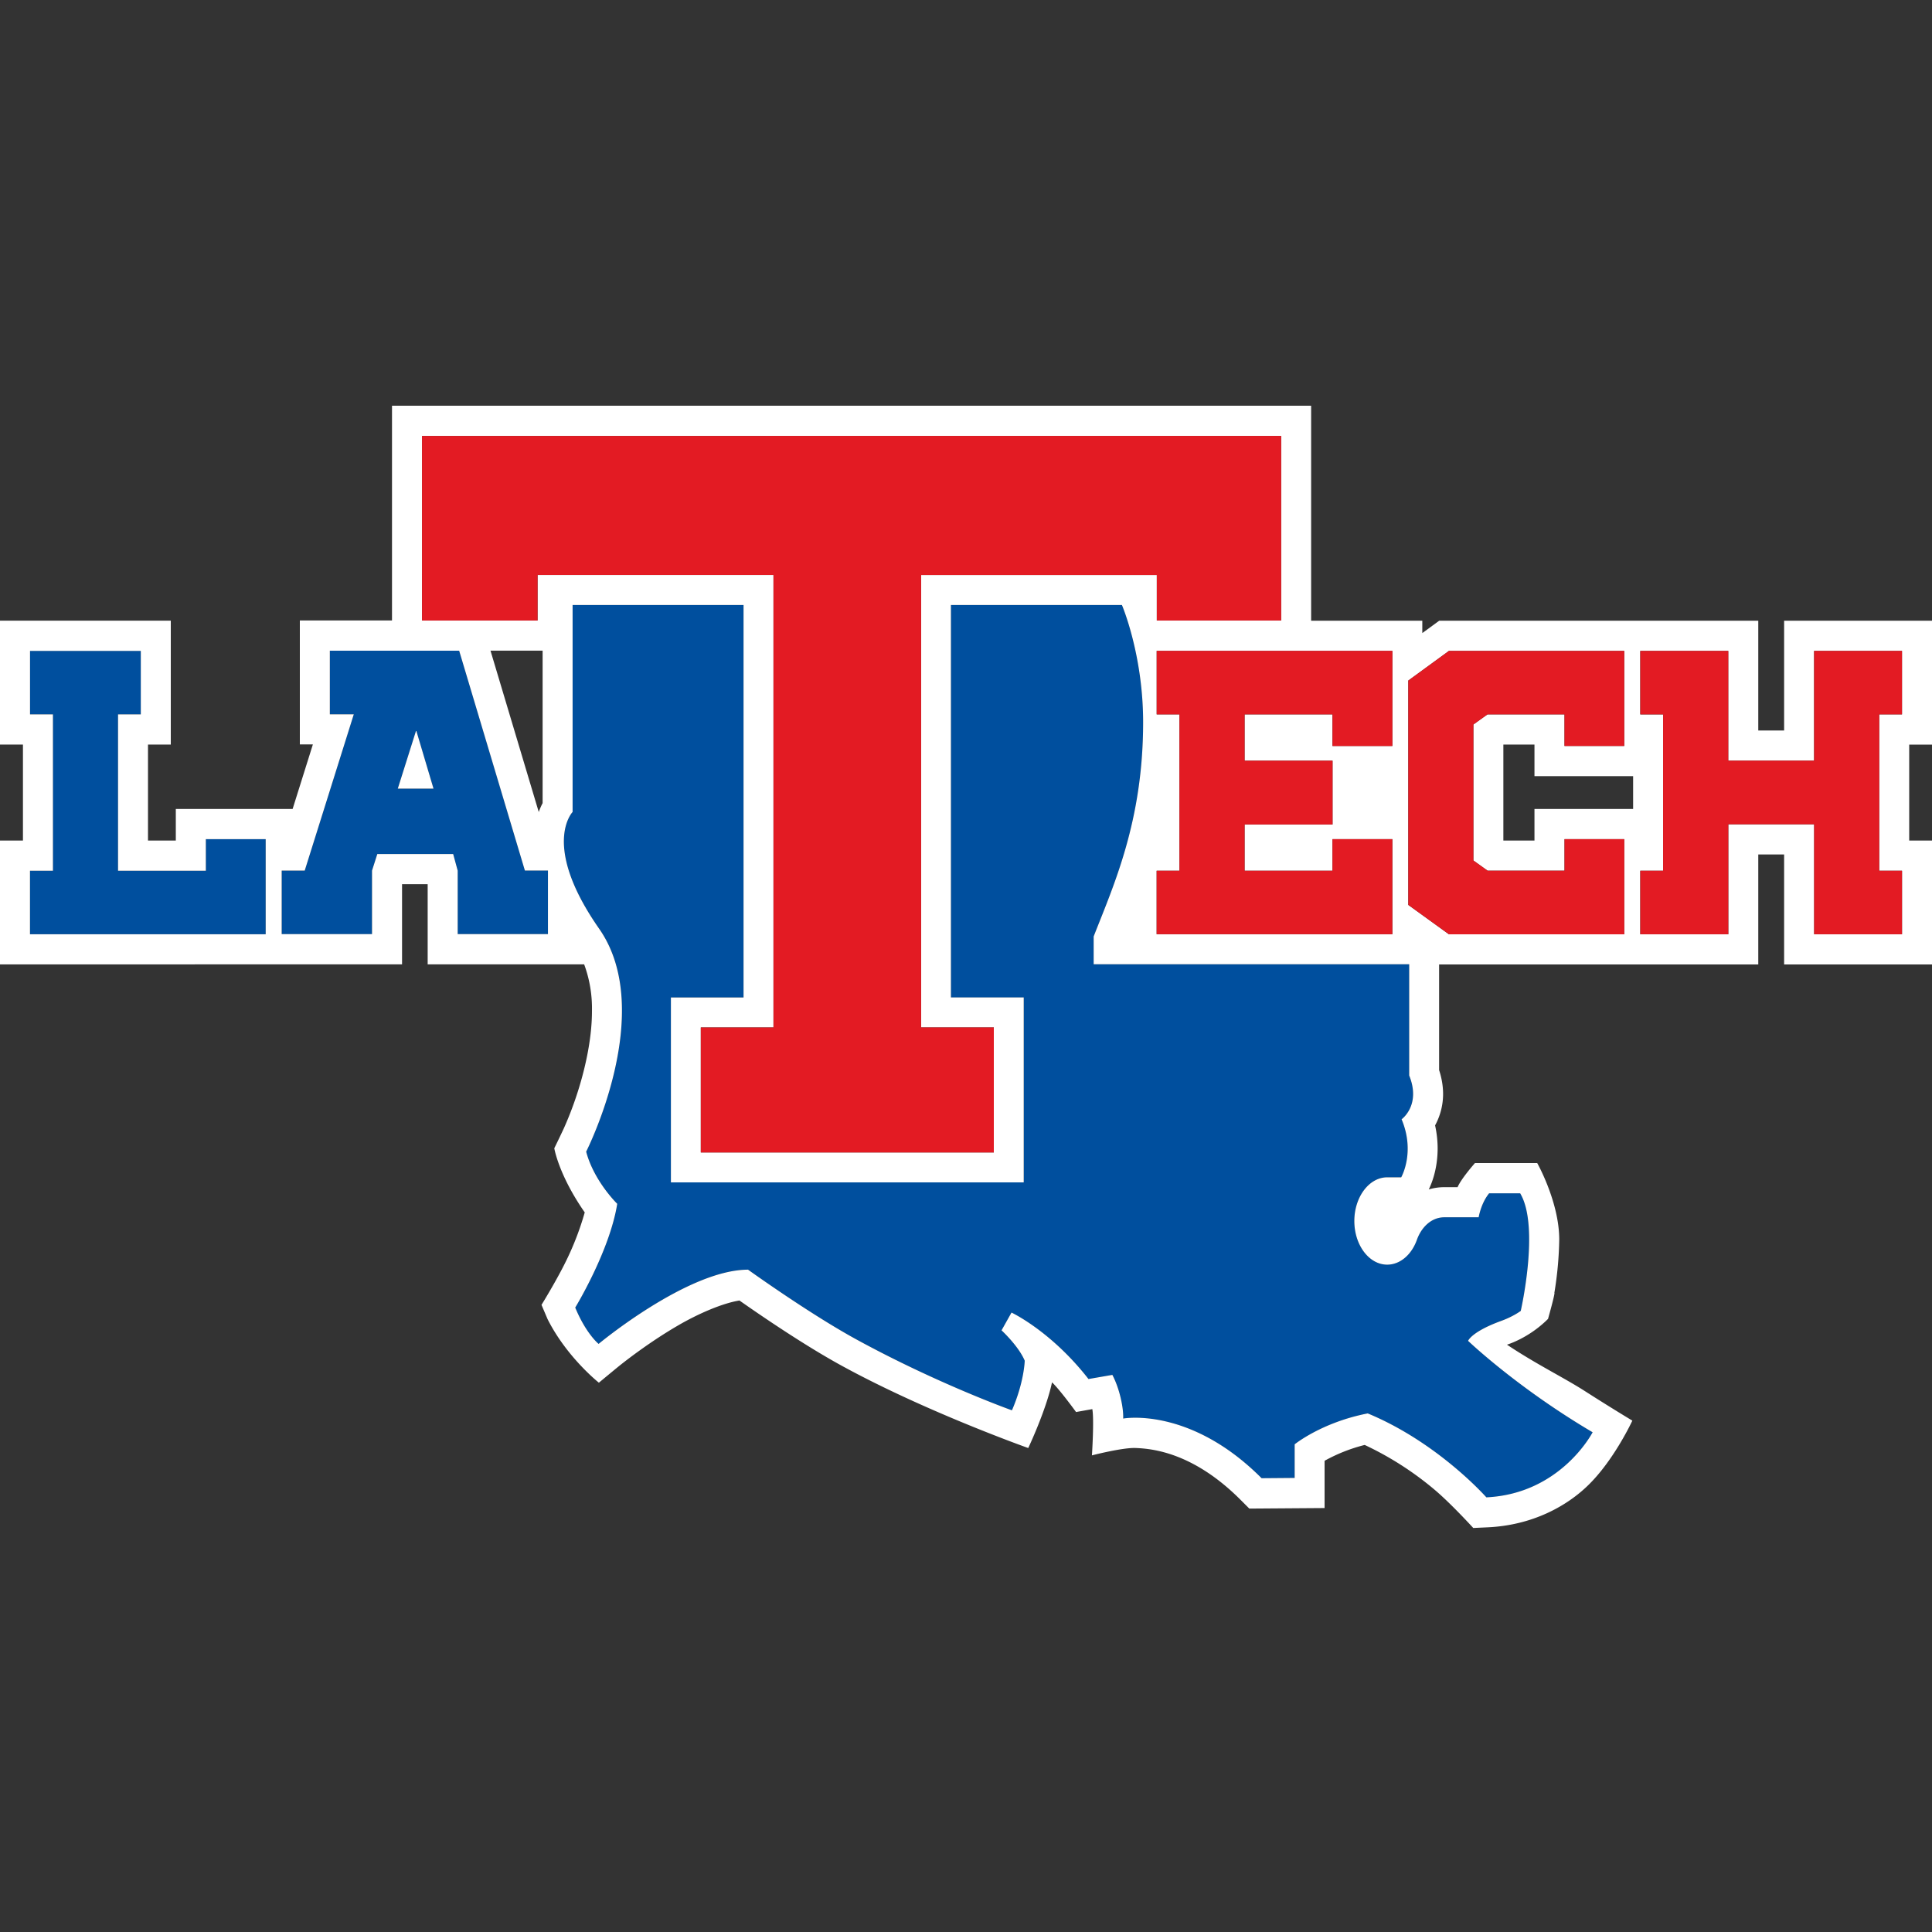
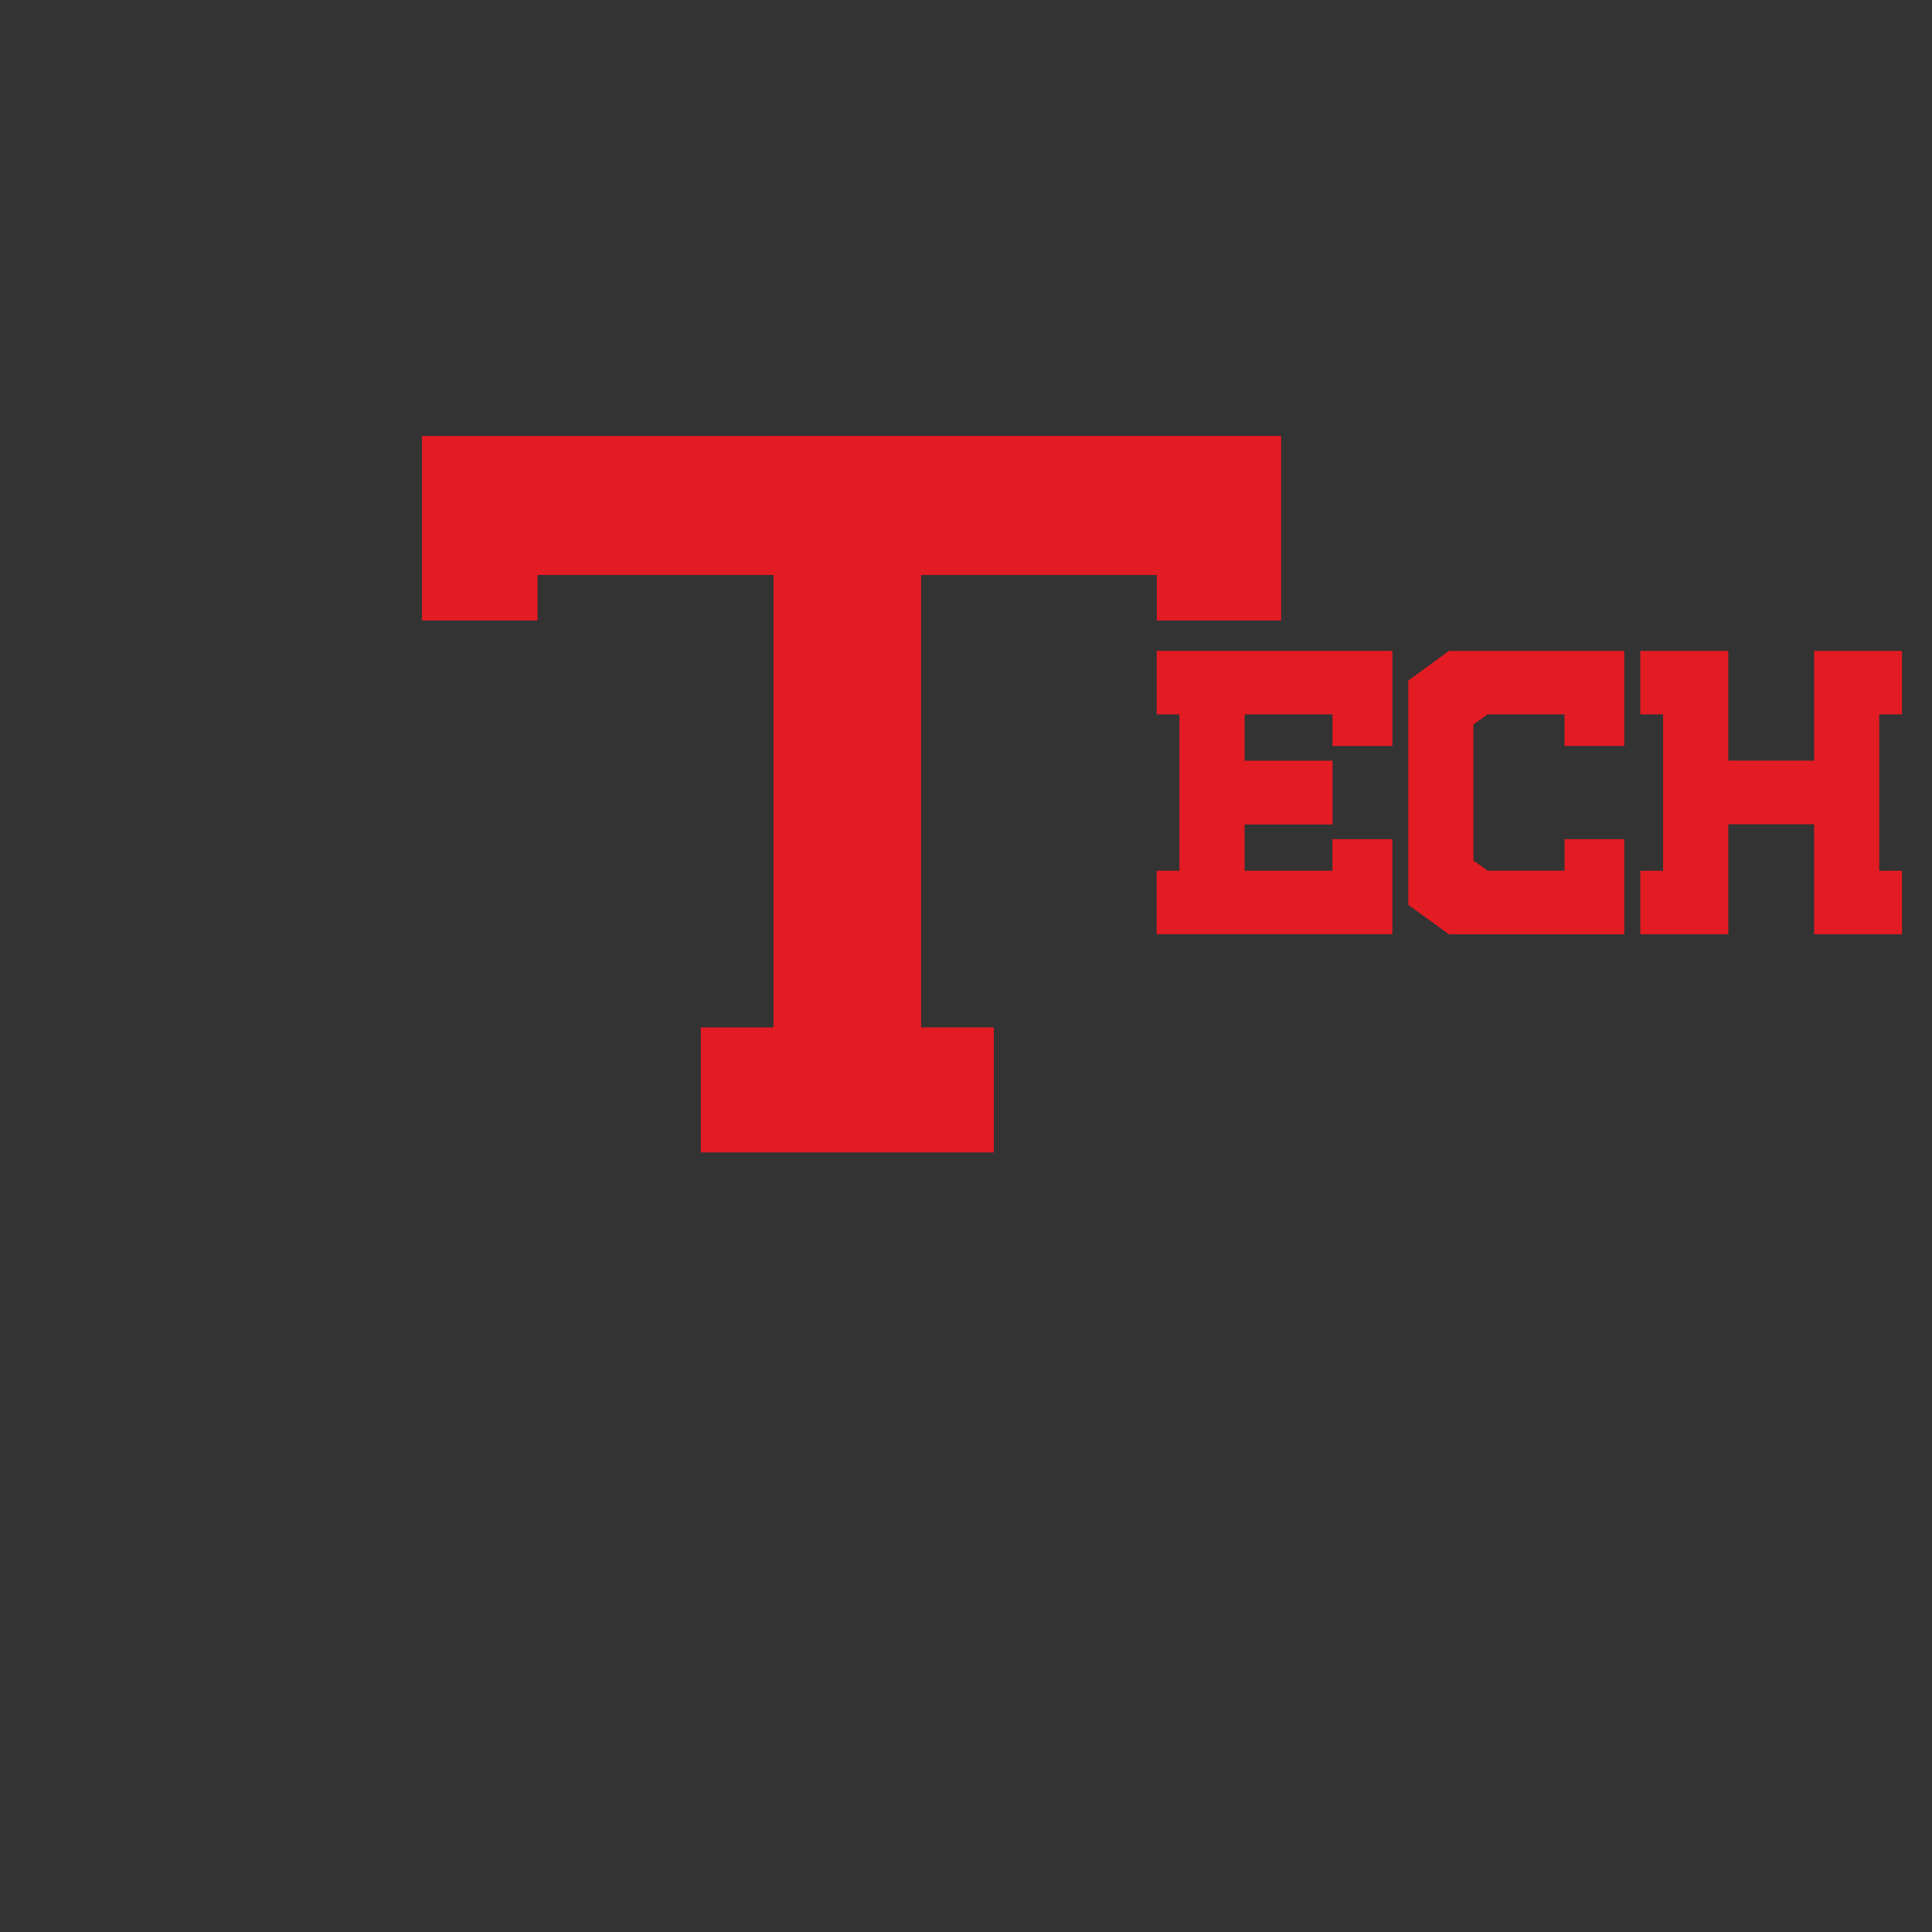
<svg xmlns="http://www.w3.org/2000/svg" fill="none" viewBox="0 0 500 500">
  <rect x="0" y="0" width="500" height="500" fill="#333333" stroke="none" />
-   <path fill="#004F9E" fill-rule="evenodd" d="M366.65 320.95c-1.37 3.76-4.3 6.33-7.66 6.33-4.68 0-8.49-5.04-8.49-11.29 0-6.2 3.81-11.3 8.49-11.3h3.64s3.71-6.44.1-15.02c0 0 5.1-3.62 1.97-11.33v-28.8h-81.66v-7.2c5.21-13.33 12.8-29.88 12.8-55.42 0-17.55-5.49-30.35-5.49-30.35H246.1v101.57h18.85V306h-91.32v-47.87h18.8V156.57H148.2v53.57s-8.29 8.54 6.88 30.2c15.01 21.52-3.37 57.7-3.37 57.7 2.04 7.69 8.04 13.5 8.04 13.5-1.95 12.26-10.87 26.86-10.87 26.86 2.84 6.82 6.04 9.4 6.04 9.4s23.09-19.22 38.69-19.22c0 0 15.66 11.29 27.87 17.96A313 313 0 0 0 261.9 365c3.2-7.36 3.31-12.84 3.31-12.84-1.58-3.8-6-7.85-6-7.85l2.58-4.6s10.22 4.75 19.93 17.2l6.17-1.09c1.9 3.6 2.92 8.62 2.8 11.31 0 0 17.23-3.22 35.82 15.44l8.56-.07v-8.7s6.98-5.68 18.9-8c18.2 7.54 30.71 21.73 30.71 21.73 19.33-.92 27.5-16.85 27.5-16.85C392.6 359.13 379.94 347 379.94 347s.85-2.35 8.58-5.17c3.18-1.16 5.05-2.57 5.05-2.57s4.99-21.84-.14-30.44h-8.04a15 15 0 0 0-2.71 6.2h-8.86c-3.6 0-6.11 2.86-7.17 5.92Zm-313.38-95.6H30.55v-40.47h5.9v-16.44H7.75v16.44h5.94v40.47H7.76v16.43h61v-24.61H53.27zm65.56-56.95H85.36v16.46h6.2l-12.7 40.45H72.9v16.45h23.38V225.3l1.37-4.29h19.63l1.17 4.3v16.44h23.36v-16.47h-5.97l-17.01-56.9Zm-15.88 35.68 4.7-14.89h.11l4.43 14.9z" clip-rule="evenodd" />
-   <path fill="#fff" fill-rule="evenodd" d="m107.65 189.19-4.7 14.9h9.24l-4.43-14.9z" clip-rule="evenodd" />
-   <path fill="#fff" fill-rule="evenodd" d="M500 192.7v-32.06h-38.27v28.41h-6.69v-28.41h-82.57l-4.38 3.2v-3.2h-28.77V105H101.45v55.58H77.6v32.08h3.37l-5.24 16.7H45.5v8.18h-7.2v-24.85h5.9v-32.06H0v32.06h5.94v24.84H0v32.06l104.05-.02v-20.74h6.63v20.74h40.5a33 33 0 0 1 2.02 11.98c.02 7.81-2.05 16.25-4.2 22.6a90 90 0 0 1-2.96 7.6c-.7 1.56-2.59 5.42-2.59 5.42s1.12 6.9 7.88 16.6a75 75 0 0 1-4.76 12.43c-2.51 5.17-6.43 11.5-6.43 11.5l1.57 3.69c4.99 9.91 13.28 16.45 13.28 16.45s5.13-4.26 5.75-4.73c2.12-1.68 7.91-6.1 14.53-9.96 5.5-3.23 11.8-5.9 16.1-6.58 4.84 3.4 16.43 11.38 26.38 16.83 21.71 11.91 48.36 21.35 48.36 21.35s4.63-9.79 6.15-17c2 1.86 6.22 7.68 6.22 7.68l4.21-.75c.51 2.75-.1 11.97-.1 11.97s7.83-2.03 11.27-1.91c4.26.17 14.86 1.08 27.16 13.38l2.3 2.3 19.48-.14v-12.23a43 43 0 0 1 10.38-4.1 82 82 0 0 1 18.02 11.53c4.27 3.58 10.08 9.96 10.08 9.96l3.72-.17c11.8-.54 20.6-5.65 25.88-10.76 6.8-6.53 11.57-16.85 11.57-16.85s-5.66-3.4-12.29-7.65c-5.48-3.51-12.58-6.95-20.16-12.01 0 0 5.57-1.61 10.63-6.67 0 0 1.91-6.77 1.64-6.75a93 93 0 0 0 1.26-13.78c0-9.72-5.7-19.8-5.7-19.8h-16.11s-3.53 3.97-4.5 6.24h-3.41q-2.12 0-4.05.59c.8-1.61 2.28-5.33 2.3-10.55 0-1.86-.19-3.9-.66-6.03a17 17 0 0 0 2.07-8.13c0-1.98-.34-4.09-1.03-6.18V249.6h82.6v-28.47h6.69v28.47H500v-32.07h-5.9V192.7zm-139.67-24.25v24.6h-15.49v-8.17H322.1v11.99h22.76v16.5H322.1v11.98h22.75v-8.18h15.49v24.6h-61v-16.42h5.91v-40.47h-5.9v-16.43h60.99Zm-251.1-55.63h222.33v47.76h-32.18v-11.77h-61v117.08h18.82v32.36h-75.83v-32.36h18.8V148.81h-61.05v11.76h-29.9zm31.2 55.57v39.46q-.54 1.01-1 2.3l-12.49-41.76zm-71.67 73.39h-61v-16.43h5.94v-40.47H7.77v-16.43h28.67v16.43h-5.89v40.47h22.72v-8.18h15.49v24.6Zm73.05-.03h-23.36v-16.43l-1.17-4.3H97.65l-1.37 4.29v16.44H72.9v-16.44h5.96l12.7-40.45h-6.2V168.4h33.47l17.01 56.89h5.97zm232 73.28h8.87s.56-3.56 2.7-6.2h8.04c5.14 8.6.15 30.43.15 30.43s-1.87 1.43-5.04 2.58c-7.74 2.82-8.59 5.17-8.59 5.17s12.66 12.12 32.23 23.66c0 0-8.18 15.93-27.5 16.84 0 0-12.5-14.19-30.7-21.72-11.93 2.32-18.91 8-18.91 8v8.7l-8.56.07c-18.6-18.66-35.82-15.44-35.82-15.44.12-2.69-.9-7.7-2.8-11.3l-6.18 1.07c-9.7-12.44-19.92-17.2-19.92-17.2l-2.58 4.6s4.41 4.06 6 7.86c0 0-.12 5.48-3.31 12.84 0 0-19.33-6.89-40.42-18.44-12.2-6.69-27.87-17.96-27.87-17.96-15.6 0-38.68 19.21-38.68 19.21s-3.22-2.58-6.05-9.4c0 0 8.92-14.6 10.87-26.86 0 0-6-5.81-8.04-13.49 0 0 18.38-36.19 3.36-57.7-15.15-21.68-6.87-30.21-6.87-30.21v-53.57h44.24v101.57h-18.8V306h91.31v-47.87H246.1V156.57h44.25s5.49 12.8 5.49 30.34c0 25.55-7.59 42.1-12.8 55.44v7.2h81.66v28.79c3.12 7.71-1.97 11.33-1.97 11.33 3.61 8.58-.1 15.02-.1 15.02H359c-4.68 0-8.5 5.1-8.5 11.3 0 6.25 3.82 11.3 8.5 11.3 3.36 0 6.29-2.58 7.66-6.34 1.06-3.06 3.56-5.92 7.17-5.92Zm46.54-73.23h-45.36l-10.53-7.61v-58.06l10.53-7.68h45.36v24.6h-15.46v-8.17h-19.93l-3.65 2.62v35.19l3.68 2.64h19.9v-8.16h15.46zm2.3-32.44h-25.53v8.17h-8.05v-24.84h8.05v8.17h25.53zm69.6-24.48h-5.91v40.47h5.9v16.44H469.5v-28.47h-22.21v28.47H424.5v-16.44h5.9v-40.46h-5.9v-16.44h22.77v28.42h22.21v-28.42h22.75v16.43Z" clip-rule="evenodd" />
  <path fill="#E31B23" fill-rule="evenodd" d="M139.12 148.8h61.06v117.1h-18.81v32.35h75.83v-32.36h-18.82V148.81h61v11.78h32.18v-47.77H109.22v47.76h29.9zm265.78 76.53h-19.91l-3.68-2.64V187.5l3.66-2.62h19.92v8.17h15.46v-24.6H375l-10.53 7.68v58.06L375 241.8h45.36v-24.63H404.9z" clip-rule="evenodd" />
  <path fill="#E31B23" fill-rule="evenodd" d="M299.34 184.88h5.9v40.47h-5.9v16.43h61v-24.6h-15.5v8.17H322.1v-11.98h22.76v-16.5H322.1v-11.99h22.75v8.18h15.5v-24.62h-61v16.44Zm170.16 11.98h-22.22v-28.41h-22.77v16.43h5.9v40.47h-5.9v16.44h22.77v-28.47h22.22v28.47h22.74v-16.44h-5.9v-40.47h5.9v-16.43H469.5z" clip-rule="evenodd" />
</svg>